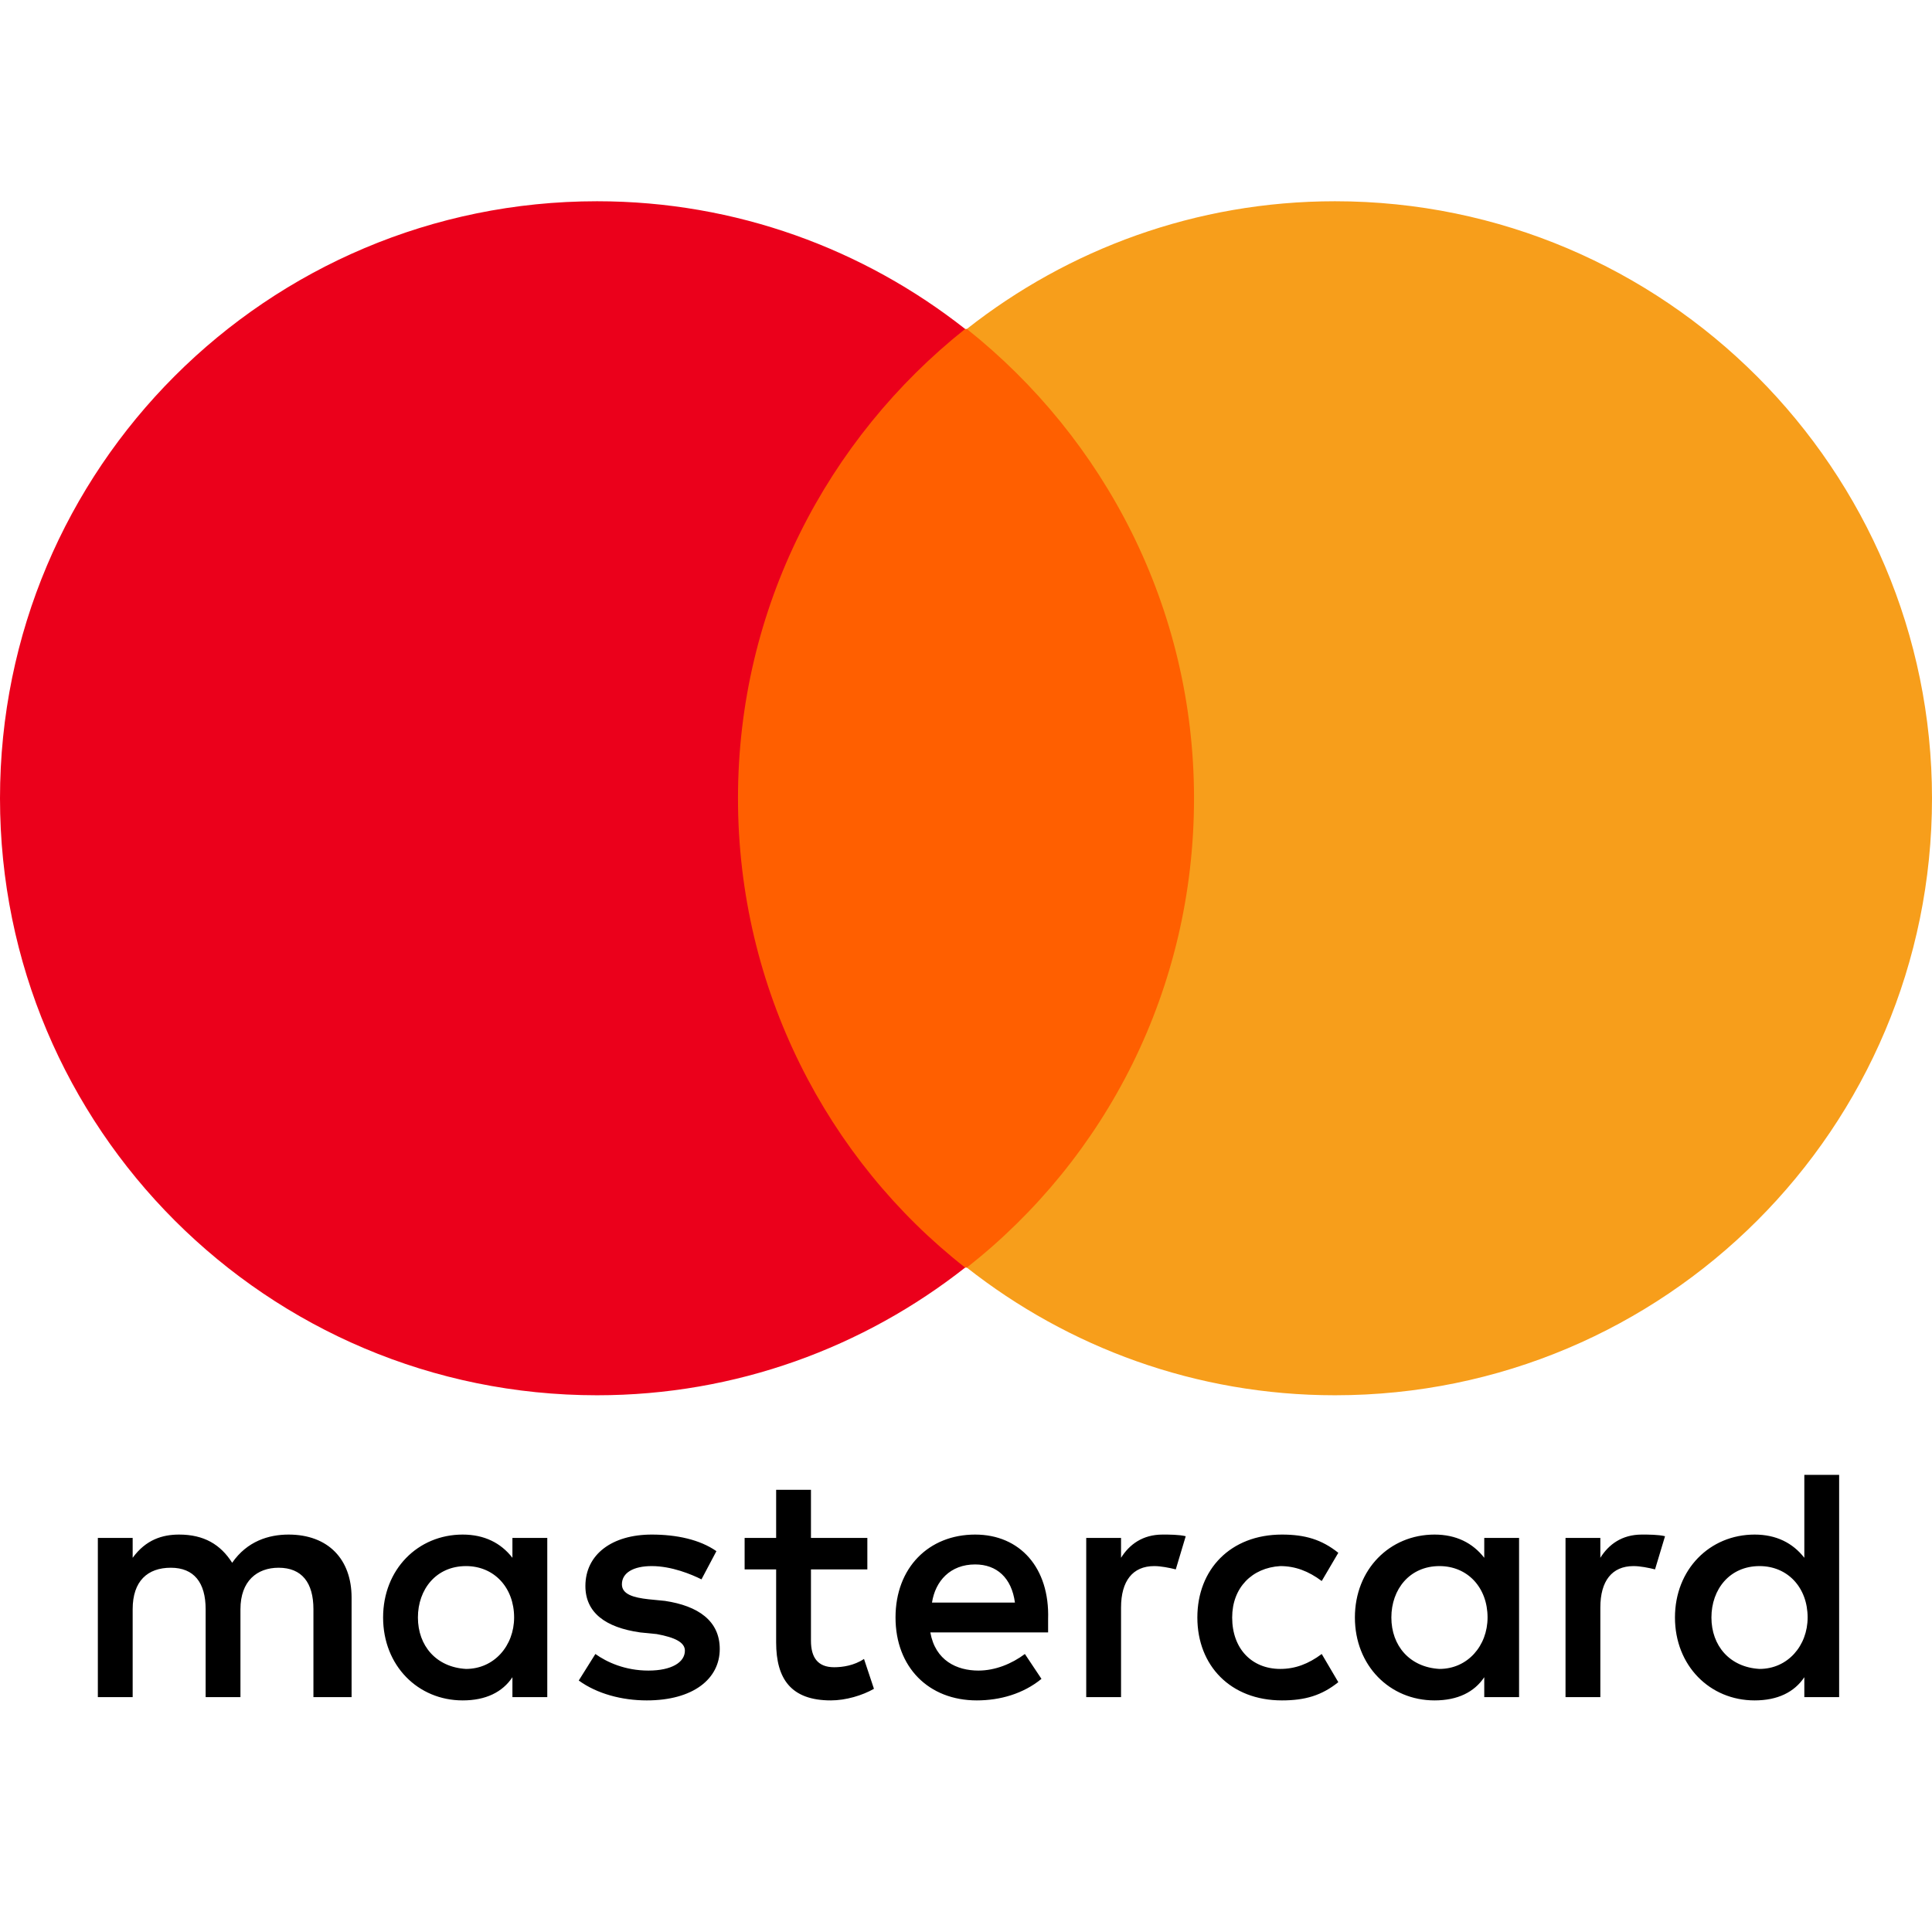
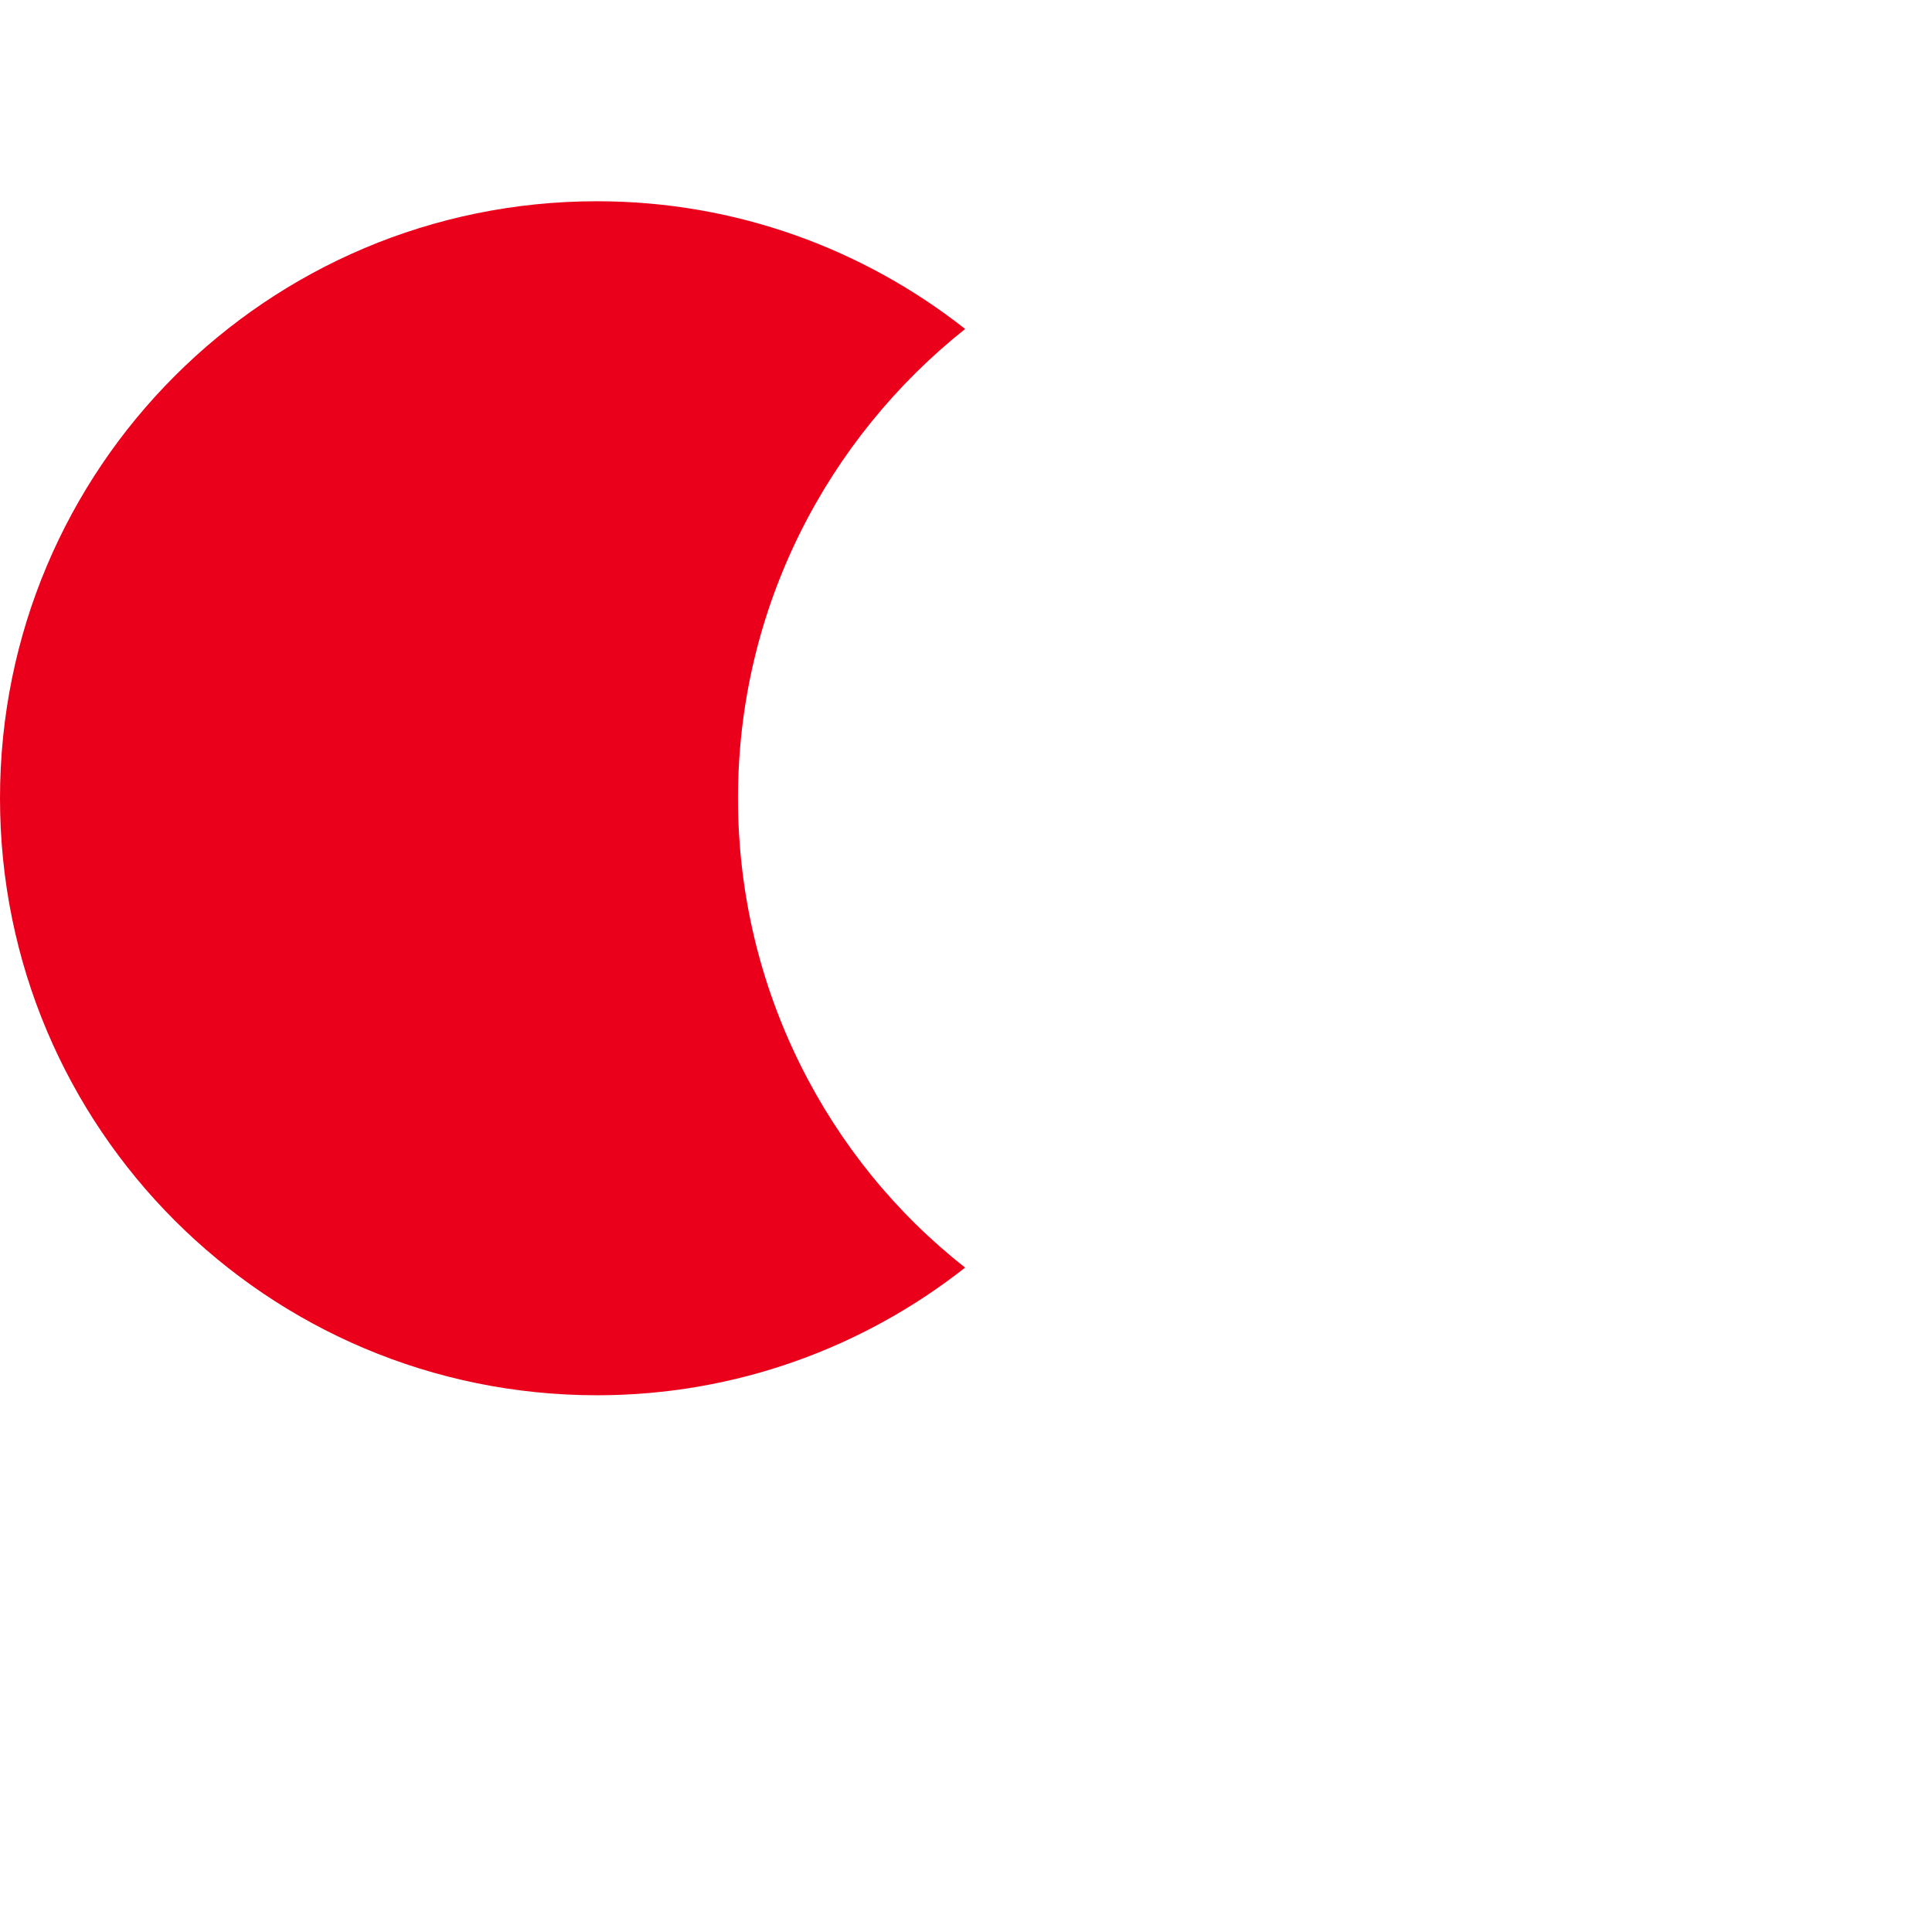
<svg xmlns="http://www.w3.org/2000/svg" width="48px" height="48px" viewBox="0 0 48 48" version="1.1">
  <title>icons/ui/payment/mastercard</title>
  <g id="icons/ui/payment/mastercard" stroke="none" stroke-width="1" fill="none" fill-rule="evenodd">
    <g id="Mastercard-logo" transform="translate(0, 5)" fill-rule="nonzero">
      <g id="g15" transform="translate(2.431, 31.643)" fill="#000000">
-         <path d="M6.304,5.521 L6.304,3.049 C6.304,2.101 5.727,1.483 4.738,1.483 C4.244,1.483 3.708,1.648 3.337,2.184 C3.049,1.73 2.637,1.483 2.019,1.483 C1.607,1.483 1.195,1.607 0.865,2.06 L0.865,1.566 L0,1.566 L0,5.521 L0.865,5.521 L0.865,3.337 C0.865,2.637 1.236,2.307 1.813,2.307 C2.39,2.307 2.678,2.678 2.678,3.337 L2.678,5.521 L3.543,5.521 L3.543,3.337 C3.543,2.637 3.955,2.307 4.491,2.307 C5.068,2.307 5.356,2.678 5.356,3.337 L5.356,5.521 L6.304,5.521 L6.304,5.521 Z M19.118,1.566 L17.717,1.566 L17.717,0.371 L16.852,0.371 L16.852,1.566 L16.069,1.566 L16.069,2.348 L16.852,2.348 L16.852,4.161 C16.852,5.068 17.222,5.603 18.211,5.603 C18.582,5.603 18.994,5.48 19.282,5.315 L19.035,4.573 C18.788,4.738 18.5,4.779 18.294,4.779 C17.882,4.779 17.717,4.532 17.717,4.12 L17.717,2.348 L19.118,2.348 L19.118,1.566 L19.118,1.566 Z M26.452,1.483 C25.957,1.483 25.627,1.73 25.421,2.06 L25.421,1.566 L24.556,1.566 L24.556,5.521 L25.421,5.521 L25.421,3.296 C25.421,2.637 25.71,2.266 26.245,2.266 C26.41,2.266 26.616,2.307 26.781,2.348 L27.028,1.524 C26.864,1.483 26.616,1.483 26.452,1.483 L26.452,1.483 L26.452,1.483 Z M15.368,1.895 C14.956,1.607 14.379,1.483 13.761,1.483 C12.773,1.483 12.113,1.978 12.113,2.761 C12.113,3.42 12.608,3.791 13.473,3.914 L13.885,3.955 C14.338,4.038 14.585,4.161 14.585,4.367 C14.585,4.656 14.256,4.862 13.679,4.862 C13.102,4.862 12.649,4.656 12.361,4.45 L11.948,5.109 C12.402,5.439 13.02,5.603 13.638,5.603 C14.791,5.603 15.451,5.068 15.451,4.326 C15.451,3.626 14.915,3.255 14.091,3.131 L13.679,3.09 C13.308,3.049 13.02,2.967 13.02,2.719 C13.02,2.431 13.308,2.266 13.761,2.266 C14.256,2.266 14.75,2.472 14.997,2.596 L15.368,1.895 L15.368,1.895 Z M38.359,1.483 C37.864,1.483 37.535,1.73 37.329,2.06 L37.329,1.566 L36.464,1.566 L36.464,5.521 L37.329,5.521 L37.329,3.296 C37.329,2.637 37.617,2.266 38.153,2.266 C38.318,2.266 38.524,2.307 38.688,2.348 L38.936,1.524 C38.771,1.483 38.524,1.483 38.359,1.483 L38.359,1.483 L38.359,1.483 Z M27.317,3.543 C27.317,4.738 28.141,5.603 29.418,5.603 C29.995,5.603 30.407,5.48 30.819,5.15 L30.407,4.45 C30.077,4.697 29.748,4.821 29.377,4.821 C28.676,4.821 28.182,4.326 28.182,3.543 C28.182,2.802 28.676,2.307 29.377,2.266 C29.748,2.266 30.077,2.39 30.407,2.637 L30.819,1.936 C30.407,1.607 29.995,1.483 29.418,1.483 C28.141,1.483 27.317,2.348 27.317,3.543 L27.317,3.543 L27.317,3.543 Z M35.31,3.543 L35.31,1.566 L34.445,1.566 L34.445,2.06 C34.156,1.689 33.744,1.483 33.209,1.483 C32.096,1.483 31.231,2.348 31.231,3.543 C31.231,4.738 32.096,5.603 33.209,5.603 C33.785,5.603 34.197,5.397 34.445,5.027 L34.445,5.521 L35.31,5.521 L35.31,3.543 Z M32.137,3.543 C32.137,2.843 32.591,2.266 33.332,2.266 C34.033,2.266 34.527,2.802 34.527,3.543 C34.527,4.244 34.033,4.821 33.332,4.821 C32.591,4.779 32.137,4.244 32.137,3.543 L32.137,3.543 Z M21.796,1.483 C20.642,1.483 19.818,2.307 19.818,3.543 C19.818,4.779 20.642,5.603 21.837,5.603 C22.414,5.603 22.991,5.439 23.444,5.068 L23.032,4.45 C22.702,4.697 22.29,4.862 21.878,4.862 C21.342,4.862 20.807,4.615 20.683,3.914 L23.609,3.914 C23.609,3.791 23.609,3.708 23.609,3.585 C23.65,2.307 22.908,1.483 21.796,1.483 L21.796,1.483 L21.796,1.483 Z M21.796,2.225 C22.331,2.225 22.702,2.555 22.785,3.173 L20.724,3.173 C20.807,2.637 21.178,2.225 21.796,2.225 L21.796,2.225 Z M43.262,3.543 L43.262,0 L42.397,0 L42.397,2.06 C42.108,1.689 41.696,1.483 41.161,1.483 C40.048,1.483 39.183,2.348 39.183,3.543 C39.183,4.738 40.048,5.603 41.161,5.603 C41.737,5.603 42.149,5.397 42.397,5.027 L42.397,5.521 L43.262,5.521 L43.262,3.543 Z M40.089,3.543 C40.089,2.843 40.542,2.266 41.284,2.266 C41.985,2.266 42.479,2.802 42.479,3.543 C42.479,4.244 41.985,4.821 41.284,4.821 C40.542,4.779 40.089,4.244 40.089,3.543 L40.089,3.543 Z M11.166,3.543 L11.166,1.566 L10.3,1.566 L10.3,2.06 C10.012,1.689 9.6,1.483 9.064,1.483 C7.952,1.483 7.087,2.348 7.087,3.543 C7.087,4.738 7.952,5.603 9.064,5.603 C9.641,5.603 10.053,5.397 10.3,5.027 L10.3,5.521 L11.166,5.521 L11.166,3.543 Z M7.952,3.543 C7.952,2.843 8.405,2.266 9.147,2.266 C9.847,2.266 10.342,2.802 10.342,3.543 C10.342,4.244 9.847,4.821 9.147,4.821 C8.405,4.779 7.952,4.244 7.952,3.543 Z" id="XMLID_1775_" />
-       </g>
+         </g>
      <g id="XMLID_328_" transform="translate(0, 0)">
-         <rect id="rect19" fill="#FF5F00" x="17.511" y="3.173" width="12.979" height="23.32" />
        <path d="M18.335,14.833 C18.335,10.094 20.56,5.892 23.979,3.173 C21.466,1.195 18.294,0 14.833,0 C6.633,0 2.34204644e-14,6.633 2.34204644e-14,14.833 C2.34204644e-14,23.032 6.633,29.665 14.833,29.665 C18.294,29.665 21.466,28.47 23.979,26.493 C20.56,23.815 18.335,19.571 18.335,14.833 Z" id="XMLID_330_" fill="#EB001B" />
-         <path d="M48,14.833 C48,23.032 41.367,29.665 33.167,29.665 C29.706,29.665 26.534,28.47 24.021,26.493 C27.482,23.773 29.665,19.571 29.665,14.833 C29.665,10.094 27.44,5.892 24.021,3.173 C26.534,1.195 29.706,0 33.167,0 C41.367,0 48,6.675 48,14.833 Z" id="path22" fill="#F79E1B" />
      </g>
    </g>
  </g>
</svg>